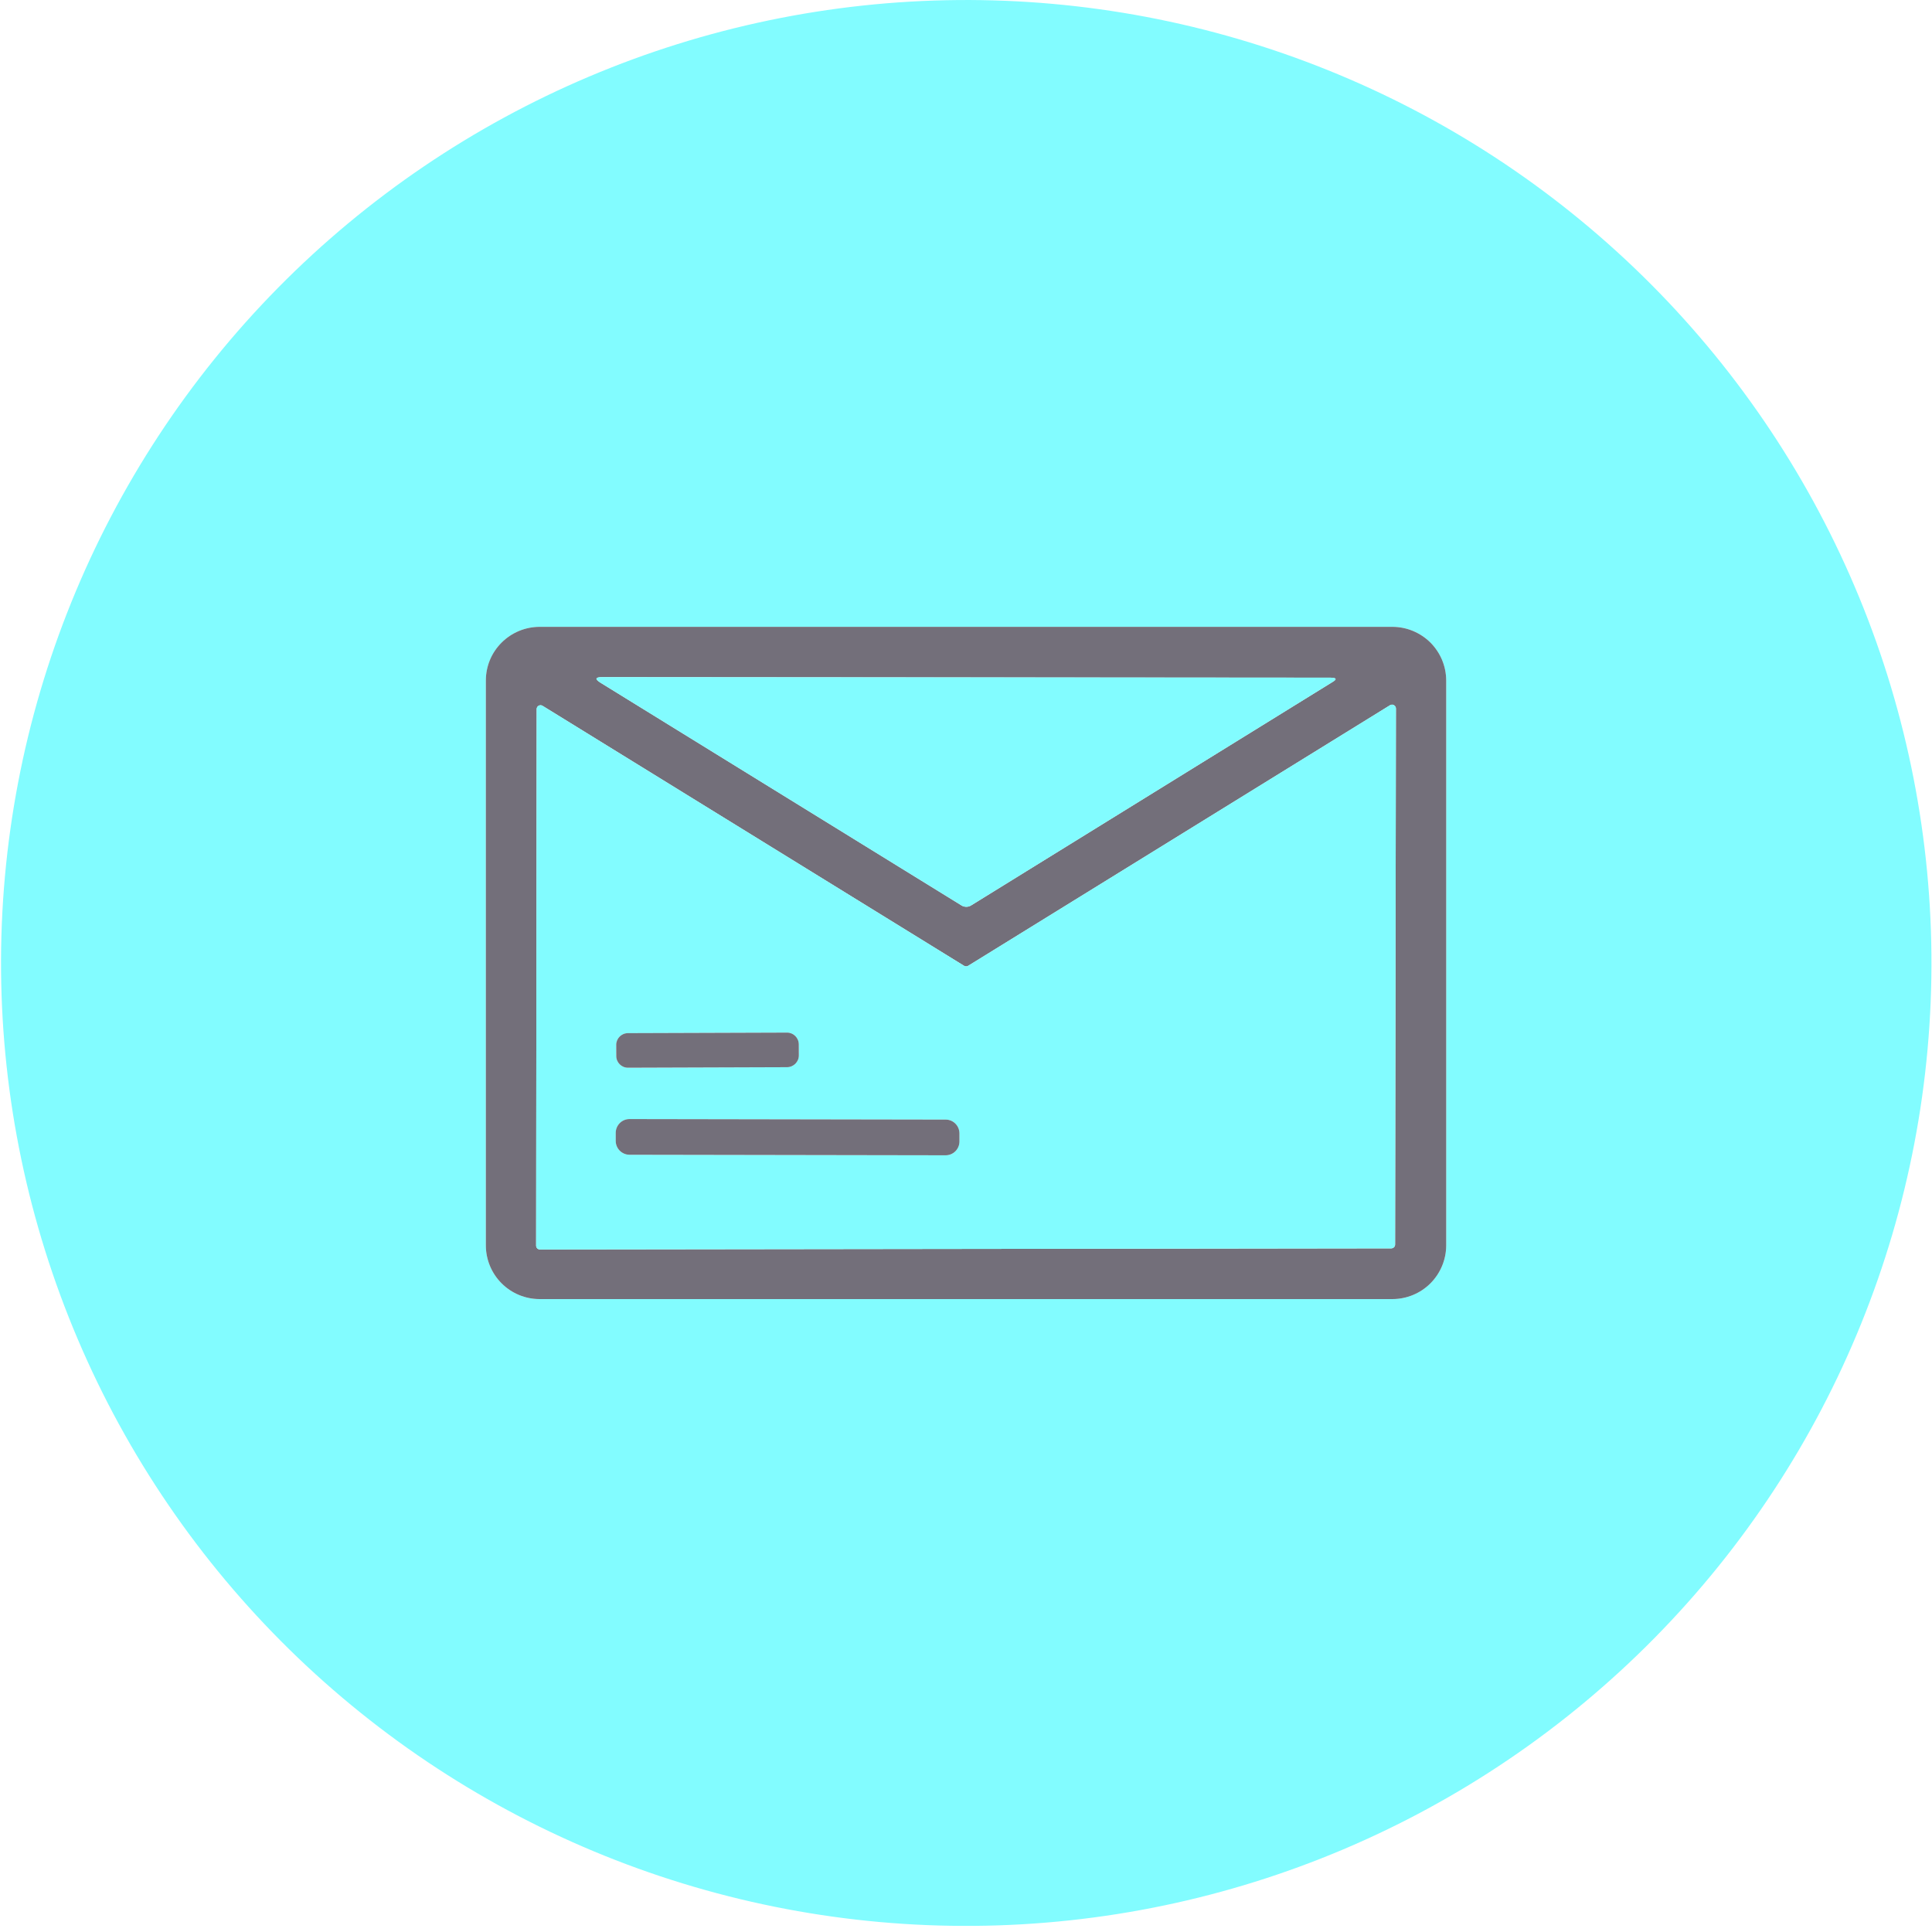
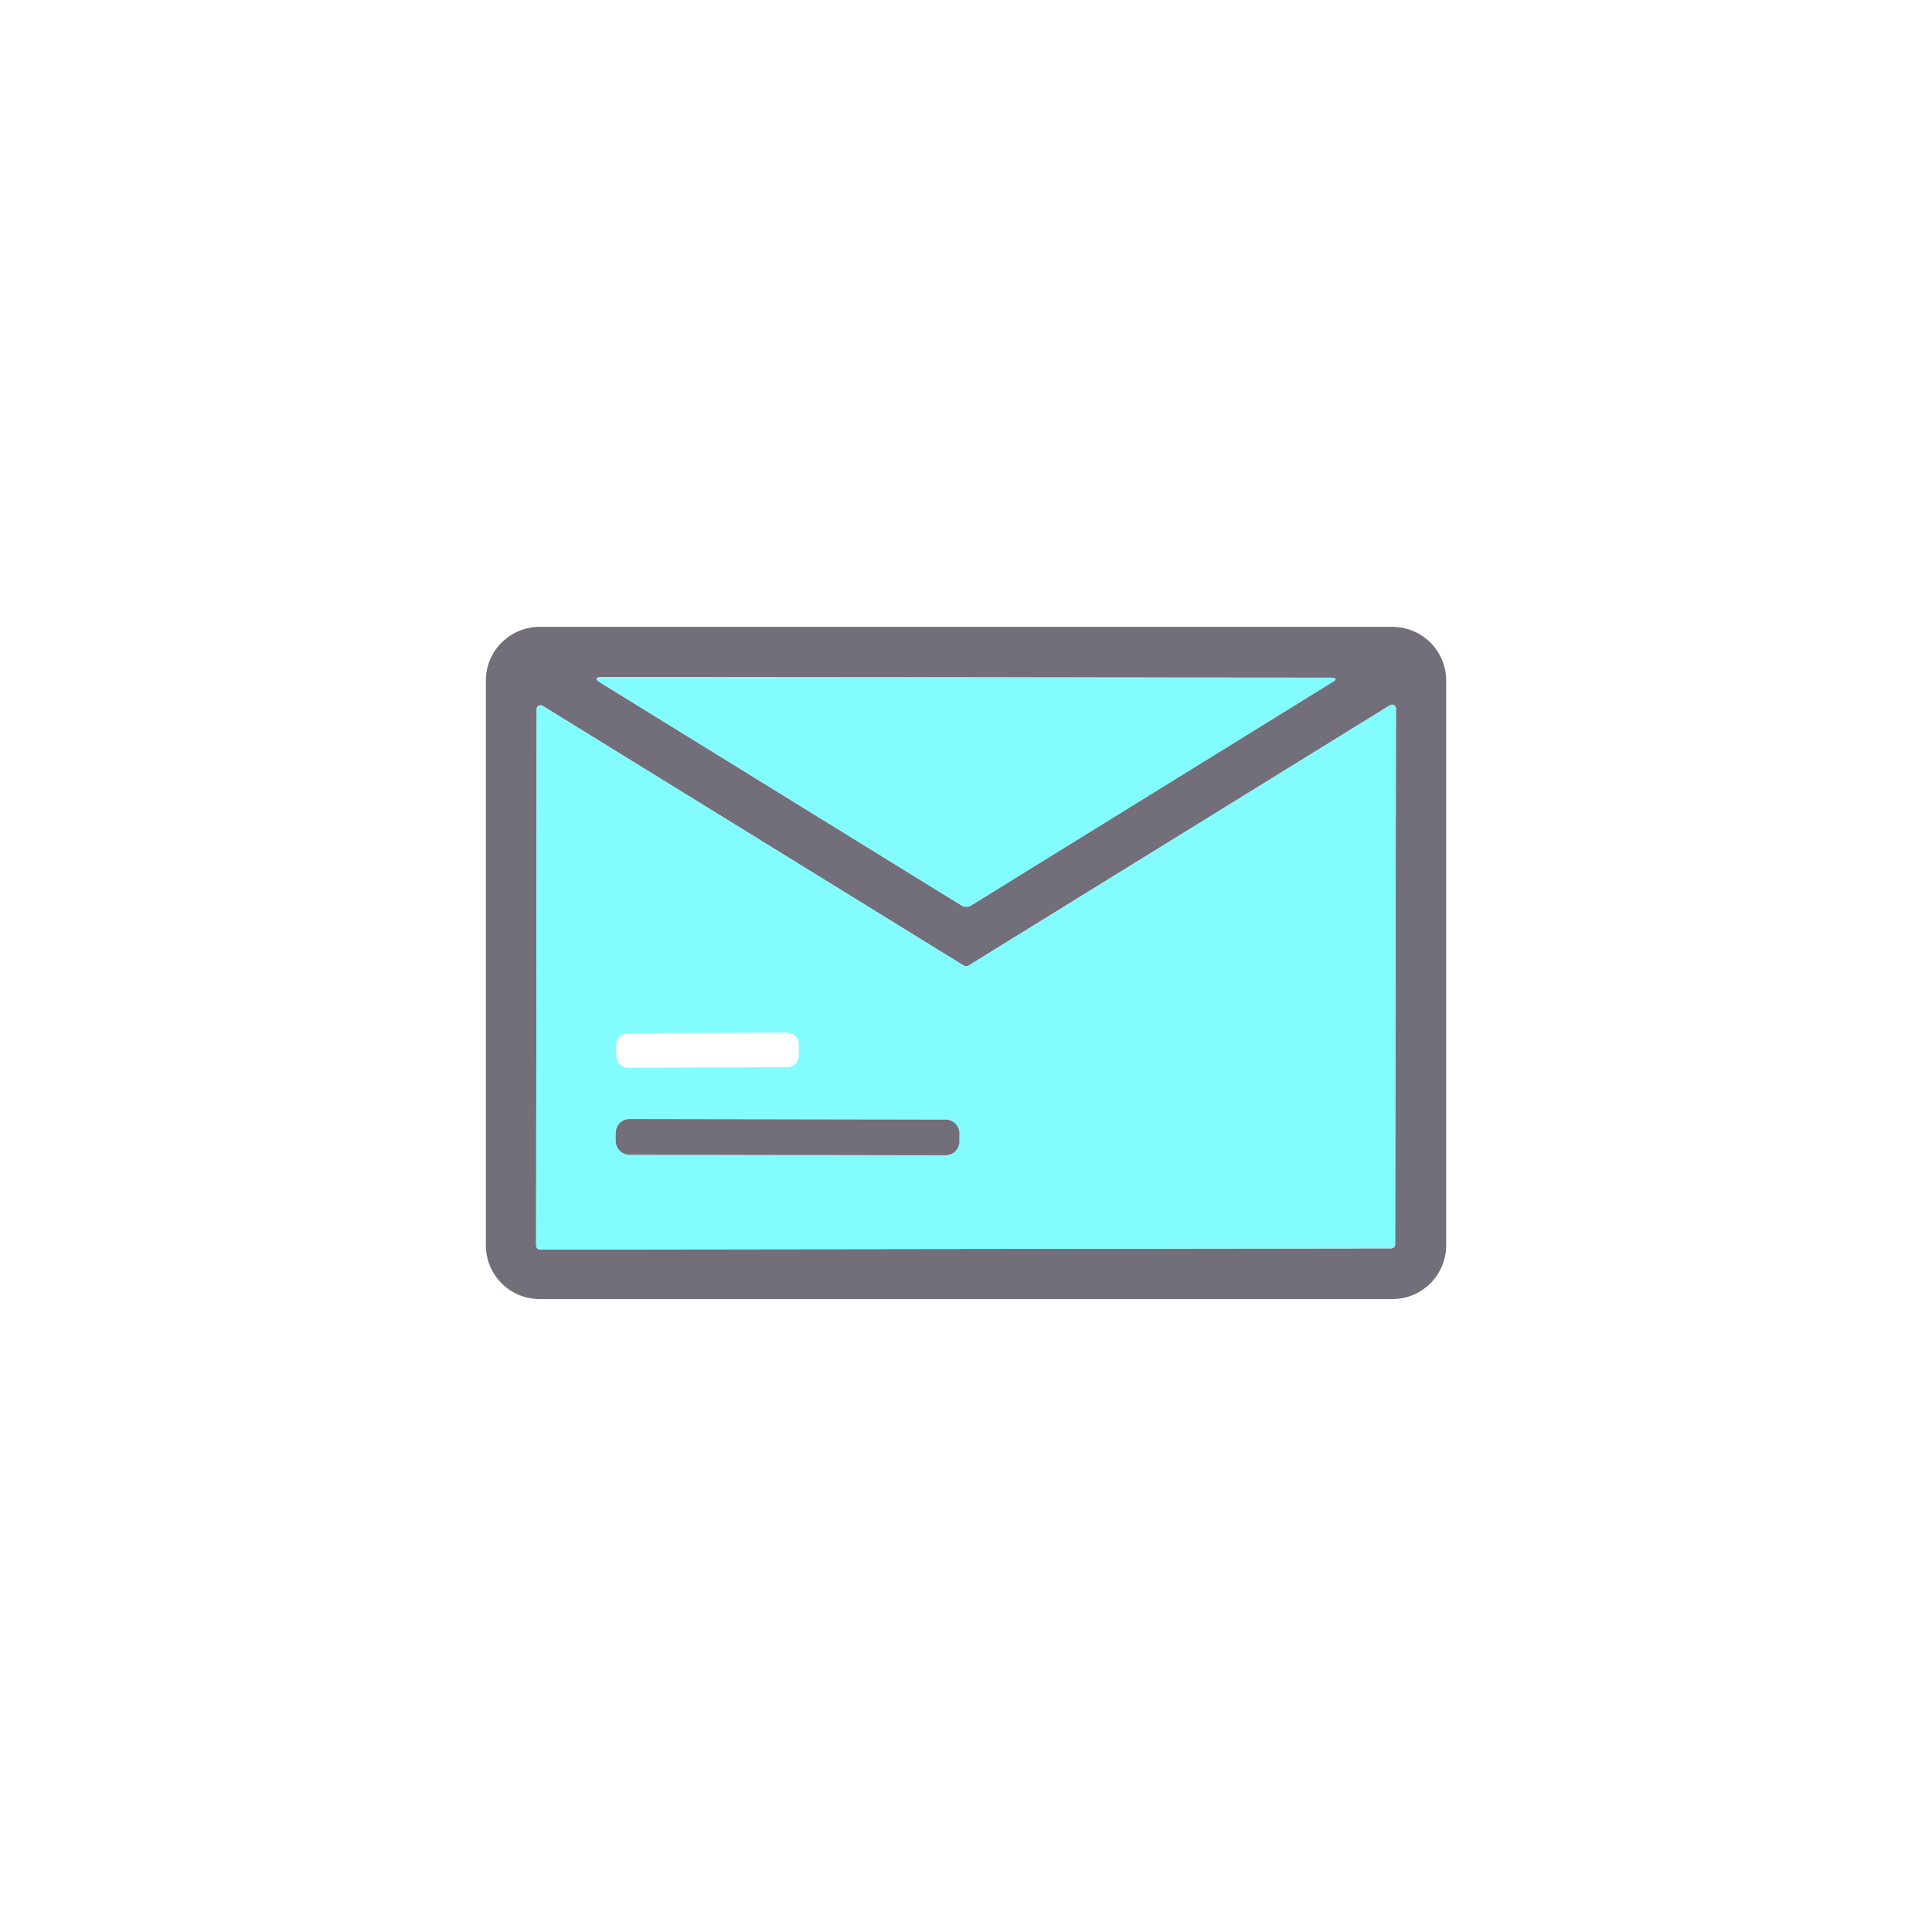
<svg xmlns="http://www.w3.org/2000/svg" width="40" height="40" viewBox="0 0 40 40" fill="none">
  <g clip-path="url(#clip0_47_3055)">
-     <path d="M39.988 19.762C40.034 25.05 37.973 30.139 34.258 33.91C30.543 37.682 25.479 39.827 20.179 39.873C17.555 39.896 14.952 39.403 12.519 38.422C10.086 37.441 7.87 35.992 5.998 34.157C4.126 32.322 2.635 30.137 1.61 27.727C0.585 25.317 0.045 22.729 0.022 20.111C-0.024 14.824 2.037 9.735 5.752 5.963C9.467 2.192 14.531 0.047 19.831 0.001C22.455 -0.022 25.058 0.471 27.491 1.452C29.925 2.432 32.14 3.882 34.012 5.717C35.884 7.552 37.375 9.737 38.4 12.146C39.426 14.556 39.965 17.144 39.988 19.762ZM29.942 14.091C29.942 13.945 29.913 13.8 29.857 13.665C29.801 13.53 29.719 13.407 29.616 13.304C29.512 13.2 29.39 13.118 29.255 13.063C29.119 13.007 28.975 12.978 28.828 12.978H11.172C11.026 12.978 10.881 13.007 10.746 13.063C10.611 13.118 10.488 13.2 10.385 13.304C10.282 13.407 10.2 13.53 10.144 13.665C10.088 13.8 10.059 13.945 10.059 14.091V25.782C10.059 26.078 10.176 26.361 10.385 26.57C10.594 26.779 10.877 26.896 11.172 26.896H28.828C29.124 26.896 29.407 26.779 29.616 26.57C29.825 26.361 29.942 26.078 29.942 25.782V14.091Z" fill="#82FCFF" />
    <path d="M29.942 25.783C29.942 26.078 29.824 26.361 29.616 26.57C29.407 26.779 29.123 26.896 28.828 26.896H11.172C10.877 26.896 10.594 26.779 10.385 26.57C10.176 26.361 10.059 26.078 10.059 25.783V14.091C10.059 13.945 10.087 13.8 10.143 13.665C10.199 13.53 10.281 13.408 10.385 13.304C10.488 13.201 10.611 13.119 10.746 13.063C10.881 13.007 11.026 12.978 11.172 12.978H28.828C28.974 12.978 29.119 13.007 29.254 13.063C29.389 13.119 29.512 13.201 29.616 13.304C29.719 13.408 29.801 13.53 29.857 13.665C29.913 13.8 29.942 13.945 29.942 14.091V25.783ZM27.544 14.031L12.473 14.019C12.321 14.019 12.31 14.059 12.438 14.138L19.907 18.746C19.936 18.765 19.971 18.774 20.006 18.774C20.041 18.774 20.075 18.765 20.105 18.746L27.593 14.117C27.685 14.061 27.669 14.032 27.544 14.031ZM20.045 19.996C20.032 20.003 20.017 20.008 20.003 20.008C19.988 20.008 19.973 20.003 19.96 19.996L11.233 14.613C11.221 14.606 11.207 14.601 11.193 14.601C11.178 14.601 11.164 14.604 11.152 14.611C11.14 14.618 11.129 14.628 11.122 14.64C11.115 14.653 11.111 14.667 11.111 14.681L11.1 25.79C11.1 25.811 11.108 25.831 11.123 25.846C11.138 25.861 11.158 25.869 11.179 25.869L28.805 25.846C28.826 25.846 28.846 25.837 28.861 25.822C28.876 25.808 28.884 25.787 28.884 25.766L28.901 14.669C28.901 14.655 28.897 14.641 28.89 14.629C28.883 14.617 28.872 14.606 28.86 14.599C28.848 14.592 28.833 14.589 28.819 14.589C28.805 14.59 28.791 14.594 28.779 14.601L20.045 19.996Z" fill="#736F7A" />
    <path d="M12.473 14.019L27.544 14.03C27.669 14.032 27.685 14.061 27.593 14.117L20.105 18.746C20.075 18.764 20.041 18.774 20.006 18.774C19.971 18.774 19.936 18.764 19.907 18.746L12.438 14.138C12.31 14.058 12.321 14.019 12.473 14.019Z" fill="#82FCFF" />
    <path d="M20.045 19.996L28.779 14.601C28.791 14.594 28.805 14.59 28.819 14.589C28.833 14.589 28.848 14.592 28.86 14.599C28.872 14.606 28.883 14.617 28.89 14.629C28.897 14.641 28.901 14.655 28.901 14.669L28.884 25.766C28.884 25.787 28.876 25.808 28.861 25.823C28.846 25.837 28.826 25.846 28.805 25.846L11.179 25.869C11.158 25.869 11.138 25.861 11.123 25.846C11.108 25.831 11.1 25.811 11.1 25.79L11.111 14.681C11.111 14.667 11.115 14.653 11.122 14.64C11.129 14.628 11.14 14.618 11.152 14.611C11.165 14.604 11.179 14.601 11.193 14.601C11.207 14.601 11.221 14.606 11.233 14.613L19.96 19.996C19.973 20.003 19.988 20.008 20.003 20.008C20.017 20.008 20.032 20.003 20.045 19.996ZM16.538 21.622C16.538 21.59 16.531 21.558 16.519 21.529C16.507 21.499 16.489 21.473 16.466 21.45C16.443 21.427 16.416 21.41 16.387 21.398C16.357 21.385 16.326 21.379 16.294 21.379L13 21.391C12.968 21.391 12.937 21.397 12.907 21.41C12.878 21.422 12.851 21.44 12.828 21.463C12.806 21.485 12.788 21.512 12.776 21.542C12.764 21.571 12.758 21.603 12.758 21.635L12.758 21.864C12.759 21.896 12.765 21.928 12.777 21.957C12.79 21.987 12.808 22.013 12.83 22.036C12.853 22.058 12.88 22.076 12.909 22.088C12.939 22.101 12.971 22.107 13.003 22.107L16.296 22.095C16.328 22.095 16.36 22.089 16.389 22.076C16.419 22.064 16.445 22.046 16.468 22.023C16.491 22.001 16.508 21.974 16.52 21.944C16.532 21.915 16.539 21.883 16.539 21.851L16.538 21.622ZM19.865 23.466C19.865 23.428 19.857 23.392 19.843 23.357C19.829 23.322 19.808 23.291 19.781 23.264C19.755 23.238 19.724 23.216 19.689 23.202C19.654 23.188 19.617 23.18 19.58 23.18L13.035 23.169C12.997 23.169 12.96 23.176 12.925 23.19C12.891 23.205 12.859 23.226 12.833 23.252C12.806 23.279 12.785 23.31 12.771 23.345C12.756 23.379 12.749 23.416 12.749 23.454L12.749 23.622C12.748 23.66 12.756 23.697 12.77 23.732C12.784 23.766 12.805 23.797 12.832 23.824C12.858 23.851 12.89 23.872 12.924 23.886C12.959 23.901 12.996 23.908 13.034 23.908L19.578 23.919C19.616 23.919 19.653 23.912 19.688 23.898C19.722 23.884 19.754 23.863 19.78 23.836C19.807 23.81 19.828 23.778 19.843 23.744C19.857 23.709 19.864 23.672 19.864 23.635L19.865 23.466Z" fill="#82FCFF" />
-     <path d="M16.294 21.379L13 21.39C12.866 21.391 12.757 21.5 12.758 21.634L12.759 21.864C12.759 21.998 12.868 22.107 13.003 22.106L16.296 22.095C16.431 22.094 16.539 21.985 16.539 21.851L16.538 21.621C16.537 21.487 16.428 21.378 16.294 21.379Z" fill="#736F7A" />
    <path d="M19.579 23.18L13.034 23.169C12.877 23.168 12.749 23.296 12.748 23.453L12.748 23.622C12.748 23.779 12.875 23.907 13.033 23.908L19.578 23.919C19.736 23.919 19.864 23.792 19.864 23.634L19.864 23.466C19.864 23.308 19.737 23.18 19.579 23.18Z" fill="#736F7A" />
  </g>
  <defs>
    <clipPath id="clip0_47_3055">
      <rect width="40" height="40" fill="white" />
    </clipPath>
  </defs>
</svg>